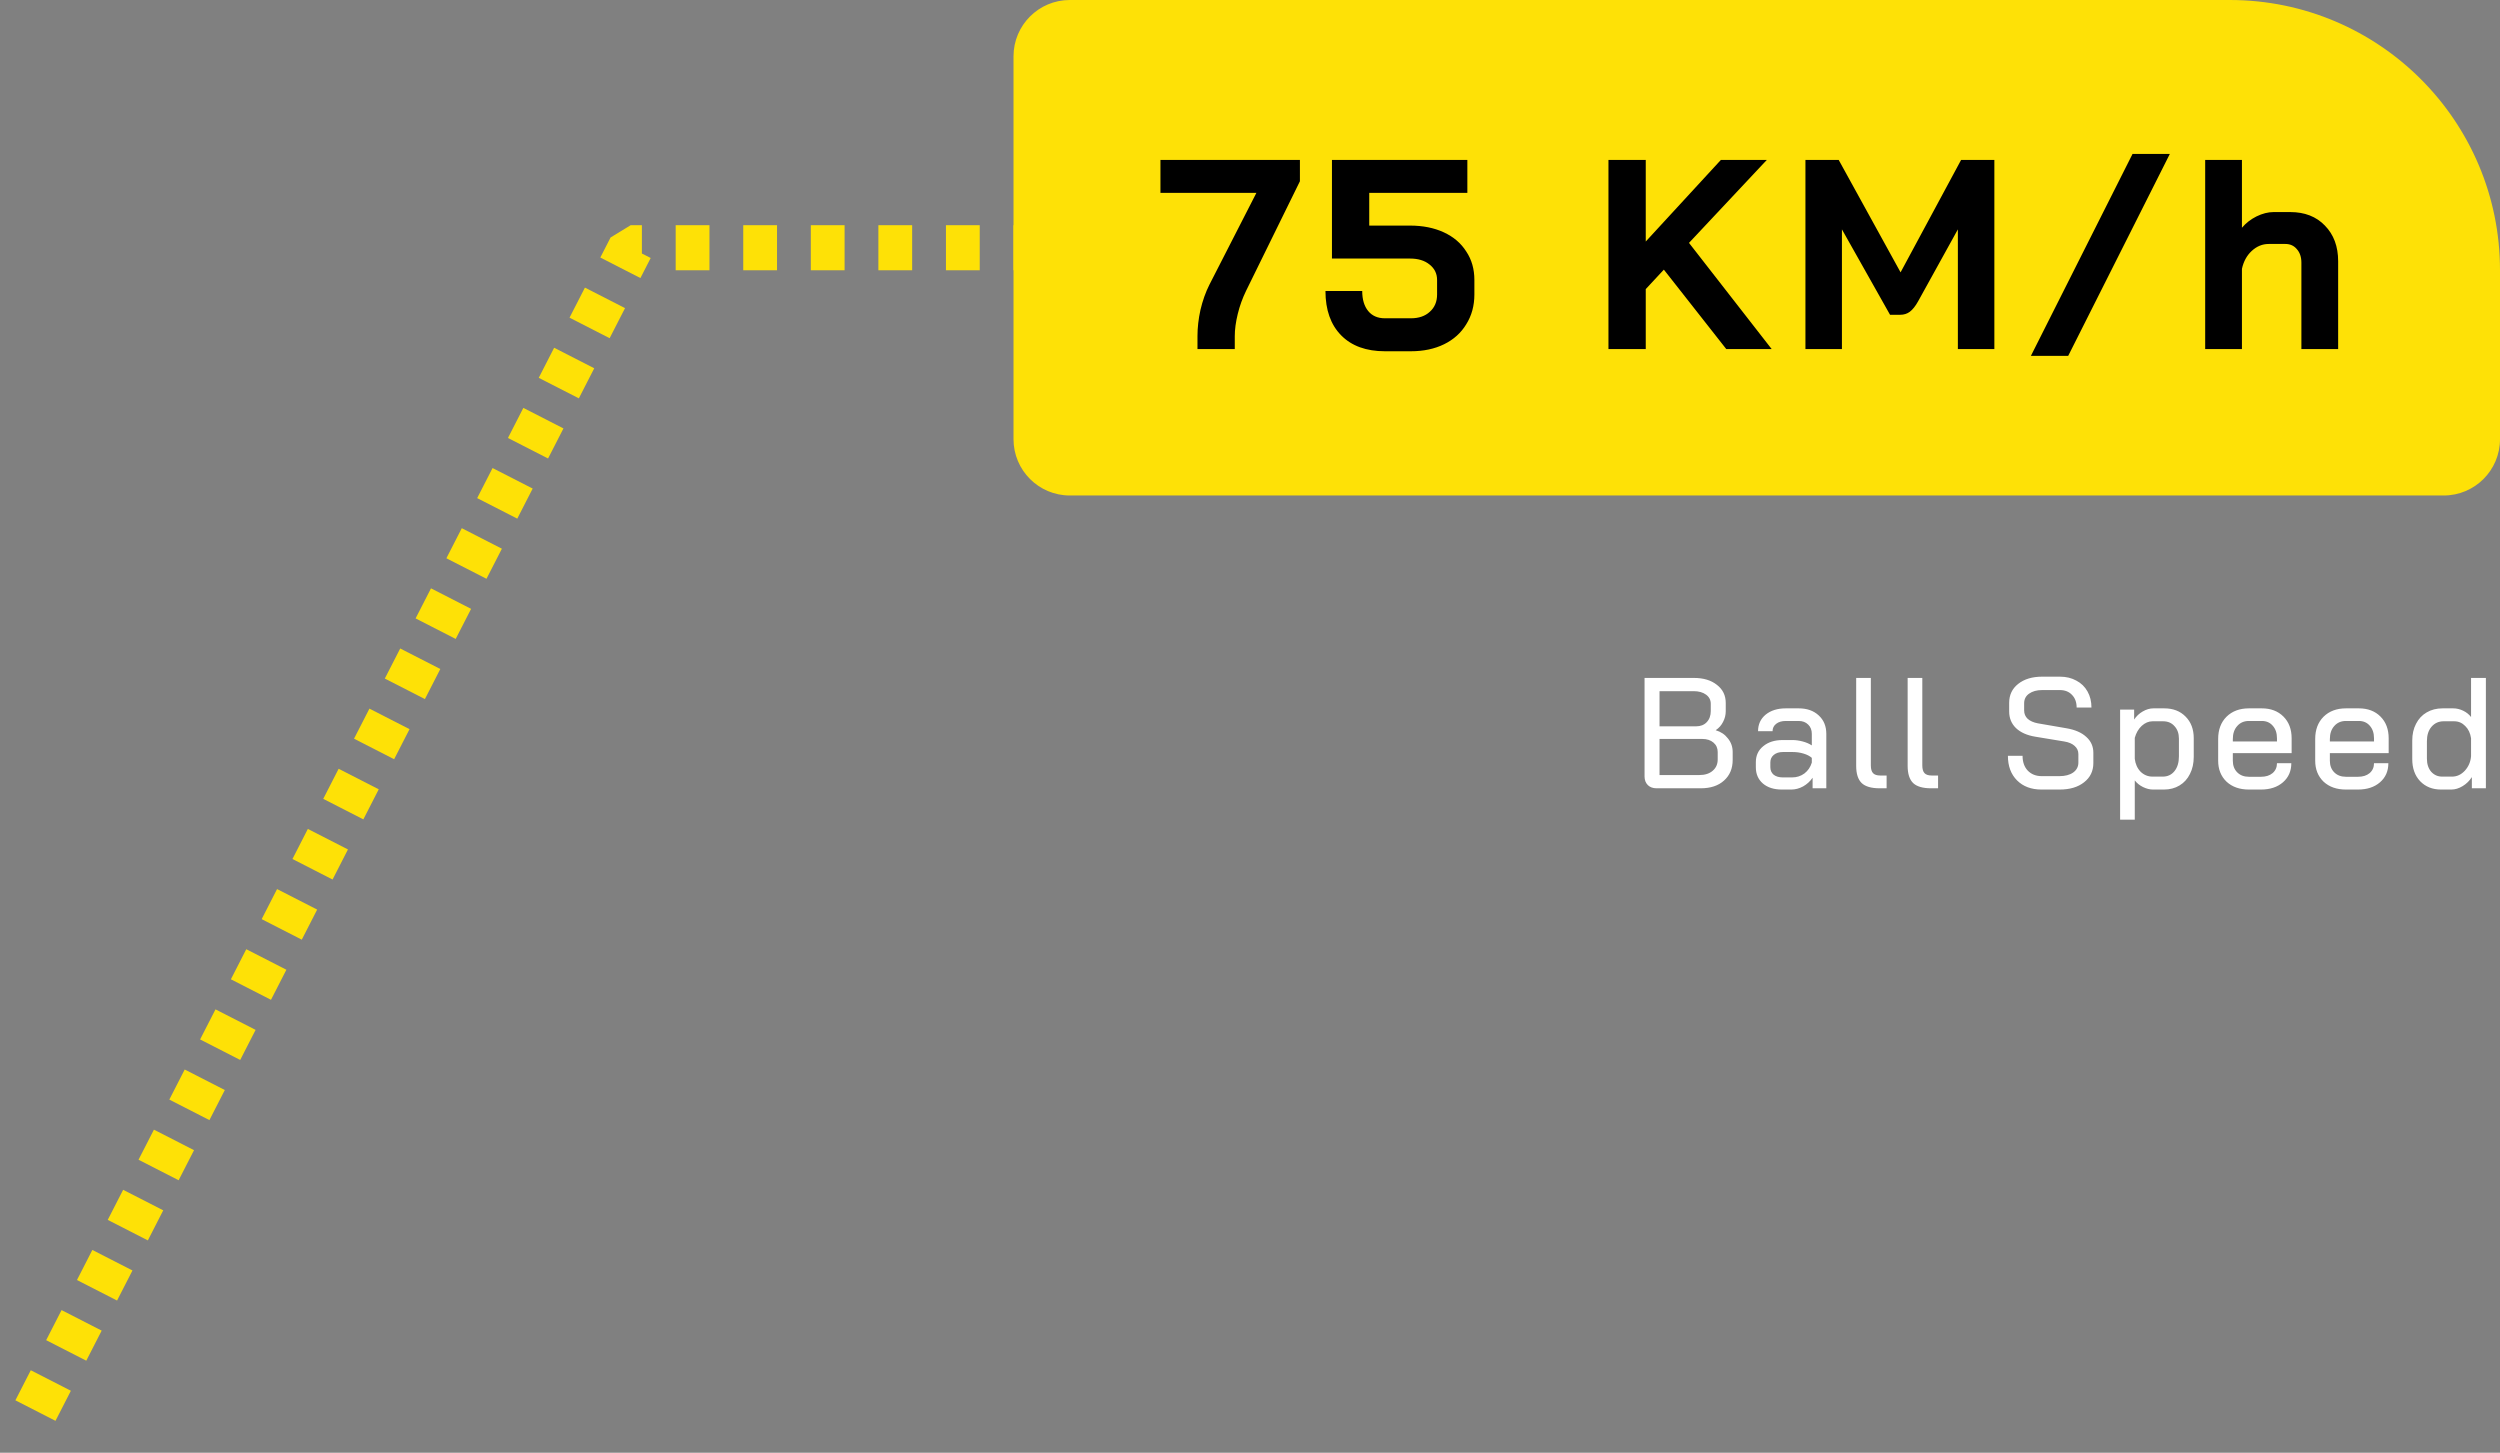
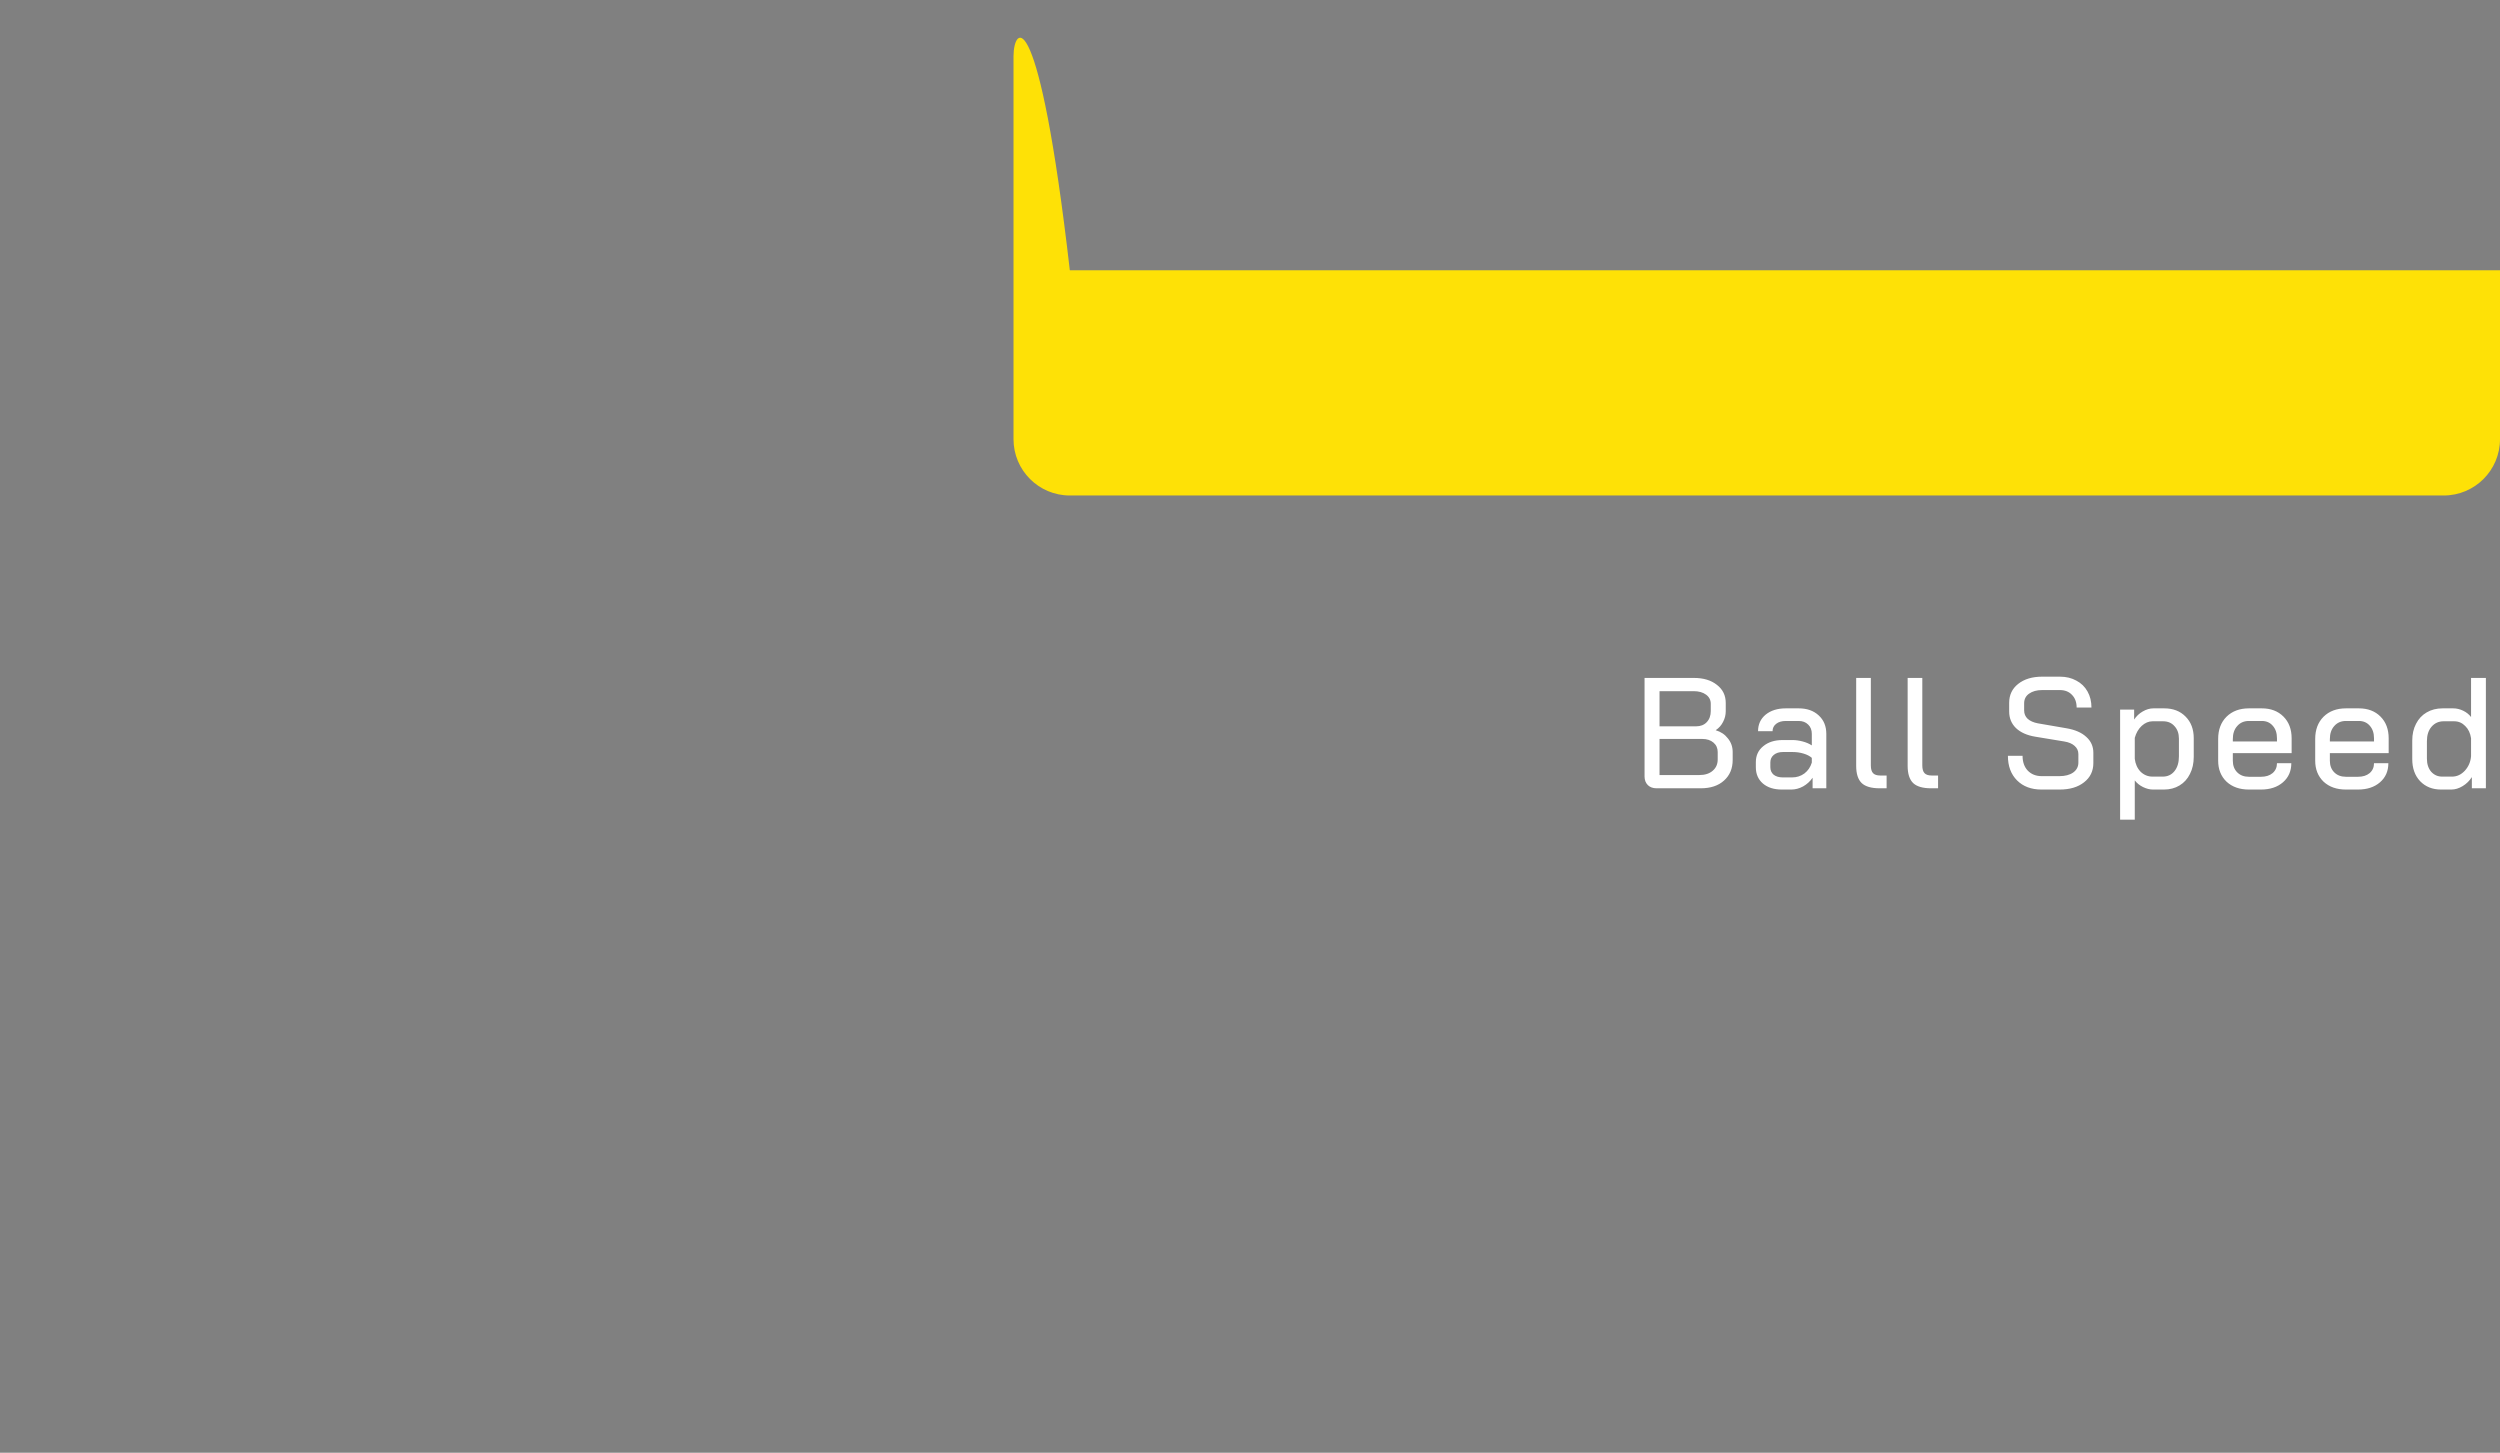
<svg xmlns="http://www.w3.org/2000/svg" width="222" height="129" viewBox="0 0 222 129" fill="none">
  <rect x="0" y="0" width="222" height="129" fill="#808080" stroke="none" />
-   <path d="M222 24C222 10.745 211.255 0 198 0H95C92.239 0 90 2.239 90 5V39C90 41.761 92.239 44 95 44H217C219.761 44 222 41.761 222 39V24Z" fill="#FEE106" />
+   <path d="M222 24H95C92.239 0 90 2.239 90 5V39C90 41.761 92.239 44 95 44H217C219.761 44 222 41.761 222 39V24Z" fill="#FEE106" />
  <path d="M147.1 70C146.783 70 146.526 69.907 146.33 69.72C146.134 69.524 146.036 69.267 146.036 68.95V60.2H150.418C151.267 60.2 151.949 60.405 152.462 60.816C152.985 61.217 153.246 61.754 153.246 62.426V63.154C153.246 63.49 153.167 63.807 153.008 64.106C152.859 64.405 152.644 64.647 152.364 64.834V64.848C152.812 64.979 153.171 65.221 153.442 65.576C153.722 65.921 153.862 66.323 153.862 66.78V67.48C153.862 68.245 153.605 68.857 153.092 69.314C152.588 69.771 151.902 70 151.034 70H147.1ZM150.614 64.498C151.006 64.498 151.319 64.377 151.552 64.134C151.795 63.882 151.916 63.551 151.916 63.14V62.496C151.916 62.16 151.776 61.889 151.496 61.684C151.216 61.479 150.852 61.376 150.404 61.376H147.366V64.498H150.614ZM150.894 68.824C151.398 68.824 151.795 68.698 152.084 68.446C152.383 68.194 152.532 67.858 152.532 67.438V66.78C152.532 66.435 152.406 66.155 152.154 65.94C151.902 65.725 151.571 65.618 151.16 65.618H147.366V68.824H150.894ZM158.229 70.112C157.529 70.112 156.969 69.935 156.549 69.58C156.129 69.216 155.919 68.735 155.919 68.138V67.676C155.919 67.088 156.138 66.617 156.577 66.262C157.015 65.898 157.589 65.716 158.299 65.716H159.181C159.461 65.716 159.759 65.758 160.077 65.842C160.394 65.926 160.665 66.043 160.889 66.192V65.17C160.889 64.825 160.781 64.549 160.567 64.344C160.352 64.129 160.072 64.022 159.727 64.022H158.579C158.224 64.022 157.939 64.106 157.725 64.274C157.51 64.442 157.403 64.661 157.403 64.932H156.115C156.115 64.325 156.339 63.835 156.787 63.462C157.244 63.089 157.841 62.902 158.579 62.902H159.727C160.464 62.902 161.057 63.112 161.505 63.532C161.953 63.943 162.177 64.489 162.177 65.17V70H160.959V69.062C160.744 69.379 160.464 69.636 160.119 69.832C159.773 70.019 159.423 70.112 159.069 70.112H158.229ZM159.139 69.034C159.549 69.034 159.913 68.917 160.231 68.684C160.548 68.441 160.767 68.119 160.889 67.718V67.298C160.711 67.139 160.469 67.013 160.161 66.92C159.853 66.827 159.535 66.78 159.209 66.78H158.313C157.986 66.78 157.72 66.864 157.515 67.032C157.309 67.2 157.207 67.424 157.207 67.704V68.124C157.207 68.404 157.305 68.628 157.501 68.796C157.706 68.955 157.977 69.034 158.313 69.034H159.139ZM166.915 70C166.177 70 165.645 69.846 165.319 69.538C164.992 69.221 164.829 68.712 164.829 68.012V60.2H166.131V67.97C166.131 68.287 166.196 68.516 166.327 68.656C166.457 68.796 166.672 68.866 166.971 68.866H167.531V70H166.915ZM171.485 70C170.748 70 170.216 69.846 169.889 69.538C169.563 69.221 169.399 68.712 169.399 68.012V60.2H170.701V67.97C170.701 68.287 170.767 68.516 170.897 68.656C171.028 68.796 171.243 68.866 171.541 68.866H172.101V70H171.485ZM181.284 70.112C180.379 70.112 179.655 69.841 179.114 69.3C178.573 68.759 178.302 68.031 178.302 67.116H179.604C179.604 67.667 179.758 68.105 180.066 68.432C180.383 68.759 180.799 68.922 181.312 68.922H182.866C183.379 68.922 183.79 68.815 184.098 68.6C184.406 68.376 184.56 68.082 184.56 67.718V66.962C184.56 66.673 184.448 66.43 184.224 66.234C184.009 66.038 183.701 65.907 183.3 65.842L180.752 65.422C180.005 65.301 179.427 65.044 179.016 64.652C178.615 64.26 178.414 63.77 178.414 63.182V62.412C178.414 61.712 178.68 61.152 179.212 60.732C179.753 60.303 180.463 60.088 181.34 60.088H182.922C183.473 60.088 183.958 60.205 184.378 60.438C184.807 60.662 185.139 60.984 185.372 61.404C185.605 61.815 185.722 62.291 185.722 62.832H184.406C184.406 62.365 184.271 61.992 184 61.712C183.729 61.423 183.37 61.278 182.922 61.278H181.34C180.864 61.278 180.477 61.385 180.178 61.6C179.889 61.805 179.744 62.09 179.744 62.454V63.084C179.744 63.383 179.847 63.63 180.052 63.826C180.267 64.022 180.57 64.157 180.962 64.232L183.482 64.666C184.257 64.797 184.849 65.053 185.26 65.436C185.68 65.809 185.89 66.281 185.89 66.85V67.76C185.89 68.469 185.615 69.039 185.064 69.468C184.523 69.897 183.799 70.112 182.894 70.112H181.284ZM188.266 63.014H189.512V63.896C189.708 63.597 189.96 63.359 190.268 63.182C190.585 62.995 190.903 62.902 191.22 62.902H192.186C192.97 62.902 193.6 63.145 194.076 63.63C194.561 64.115 194.804 64.755 194.804 65.548V67.214C194.804 67.783 194.692 68.287 194.468 68.726C194.253 69.165 193.945 69.505 193.544 69.748C193.143 69.991 192.681 70.112 192.158 70.112H191.178C190.898 70.112 190.604 70.037 190.296 69.888C189.997 69.739 189.755 69.543 189.568 69.3V72.786H188.266V63.014ZM192.046 68.964C192.485 68.964 192.835 68.801 193.096 68.474C193.357 68.147 193.488 67.713 193.488 67.172V65.59C193.488 65.133 193.357 64.764 193.096 64.484C192.844 64.195 192.508 64.05 192.088 64.05H191.15C190.805 64.05 190.483 64.185 190.184 64.456C189.895 64.727 189.689 65.081 189.568 65.52V67.382C189.624 67.849 189.797 68.231 190.086 68.53C190.385 68.819 190.739 68.964 191.15 68.964H192.046ZM199.703 70.112C198.881 70.112 198.219 69.879 197.715 69.412C197.22 68.936 196.973 68.315 196.973 67.55V65.618C196.973 64.797 197.22 64.139 197.715 63.644C198.219 63.149 198.881 62.902 199.703 62.902H200.851C201.644 62.902 202.283 63.145 202.769 63.63C203.254 64.115 203.497 64.759 203.497 65.562V66.878H198.275V67.55C198.275 67.979 198.405 68.325 198.667 68.586C198.928 68.847 199.273 68.978 199.703 68.978H200.781C201.201 68.978 201.541 68.871 201.803 68.656C202.064 68.432 202.195 68.138 202.195 67.774H203.469C203.469 68.474 203.221 69.039 202.727 69.468C202.232 69.897 201.579 70.112 200.767 70.112H199.703ZM202.195 65.842V65.562C202.195 65.095 202.069 64.722 201.817 64.442C201.574 64.162 201.252 64.022 200.851 64.022H199.703C199.273 64.022 198.928 64.171 198.667 64.47C198.405 64.759 198.275 65.147 198.275 65.632V65.842H202.195ZM208.32 70.112C207.499 70.112 206.836 69.879 206.332 69.412C205.838 68.936 205.59 68.315 205.59 67.55V65.618C205.59 64.797 205.838 64.139 206.332 63.644C206.836 63.149 207.499 62.902 208.32 62.902H209.468C210.262 62.902 210.901 63.145 211.386 63.63C211.872 64.115 212.114 64.759 212.114 65.562V66.878H206.892V67.55C206.892 67.979 207.023 68.325 207.284 68.586C207.546 68.847 207.891 68.978 208.32 68.978H209.398C209.818 68.978 210.159 68.871 210.42 68.656C210.682 68.432 210.812 68.138 210.812 67.774H212.086C212.086 68.474 211.839 69.039 211.344 69.468C210.85 69.897 210.196 70.112 209.384 70.112H208.32ZM210.812 65.842V65.562C210.812 65.095 210.686 64.722 210.434 64.442C210.192 64.162 209.87 64.022 209.468 64.022H208.32C207.891 64.022 207.546 64.171 207.284 64.47C207.023 64.759 206.892 65.147 206.892 65.632V65.842H210.812ZM216.77 70.112C216.005 70.112 215.384 69.865 214.908 69.37C214.441 68.875 214.208 68.222 214.208 67.41V65.758C214.208 65.198 214.32 64.703 214.544 64.274C214.768 63.835 215.081 63.499 215.482 63.266C215.893 63.023 216.364 62.902 216.896 62.902H217.848C218.147 62.902 218.441 62.972 218.73 63.112C219.019 63.252 219.253 63.439 219.43 63.672V60.2H220.746V70H219.5V69.006C219.295 69.333 219.024 69.599 218.688 69.804C218.352 70.009 218.016 70.112 217.68 70.112H216.77ZM217.736 68.964C218.175 68.964 218.557 68.787 218.884 68.432C219.211 68.068 219.393 67.639 219.43 67.144V65.562C219.365 65.105 219.192 64.741 218.912 64.47C218.641 64.19 218.315 64.05 217.932 64.05H216.994C216.555 64.05 216.196 64.213 215.916 64.54C215.645 64.857 215.51 65.282 215.51 65.814V67.368C215.51 67.844 215.636 68.231 215.888 68.53C216.149 68.819 216.476 68.964 216.868 68.964H217.736Z" fill="white" />
-   <path d="M106.336 29.848C106.336 29.096 106.424 28.32 106.6 27.52C106.792 26.704 107.056 25.96 107.392 25.288L111.568 17.128H103.048V14.2H115.432V16.096L110.656 25.816C110.336 26.472 110.088 27.16 109.912 27.88C109.736 28.6 109.648 29.256 109.648 29.848V31H106.336V29.848ZM122.981 31.192C121.317 31.192 120.021 30.72 119.093 29.776C118.165 28.832 117.701 27.52 117.701 25.84H120.965C120.965 26.592 121.141 27.184 121.493 27.616C121.845 28.048 122.341 28.264 122.981 28.264H125.285C125.989 28.264 126.549 28.072 126.965 27.688C127.397 27.304 127.613 26.792 127.613 26.152V24.856C127.613 24.296 127.389 23.84 126.941 23.488C126.509 23.136 125.933 22.96 125.213 22.96H118.277V14.2H130.301V17.128H121.589V20.032H125.213C126.349 20.032 127.349 20.232 128.213 20.632C129.077 21.032 129.741 21.6 130.205 22.336C130.685 23.056 130.925 23.896 130.925 24.856V26.152C130.925 27.144 130.685 28.024 130.205 28.792C129.741 29.56 129.085 30.152 128.237 30.568C127.389 30.984 126.405 31.192 125.285 31.192H122.981ZM153.295 31L147.751 23.944L146.143 25.672V31H142.831V14.2H146.143V21.448L152.815 14.2H156.895L149.983 21.568L157.327 31H153.295ZM160.323 14.2H163.275L168.771 24.184L174.147 14.2H177.099V31H173.859V20.368L170.331 26.752C170.091 27.184 169.843 27.496 169.587 27.688C169.347 27.864 169.067 27.952 168.747 27.952H167.835L163.563 20.368V31H160.323V14.2ZM189.368 13.672H192.68L183.656 31.6H180.344L189.368 13.672ZM195.82 14.2H199.084V20.224C199.436 19.808 199.868 19.472 200.38 19.216C200.908 18.96 201.412 18.832 201.892 18.832H203.38C204.66 18.832 205.684 19.232 206.452 20.032C207.236 20.832 207.628 21.888 207.628 23.2V31H204.364V23.32C204.364 22.824 204.228 22.424 203.956 22.12C203.7 21.816 203.364 21.664 202.948 21.664H201.46C200.9 21.664 200.396 21.872 199.948 22.288C199.516 22.688 199.228 23.216 199.084 23.872V31H195.82V14.2Z" fill="black" />
-   <path d="M93 22H56L2 127.5" stroke="#FEE106" stroke-width="4" stroke-linejoin="bevel" stroke-dasharray="3 3" />
</svg>